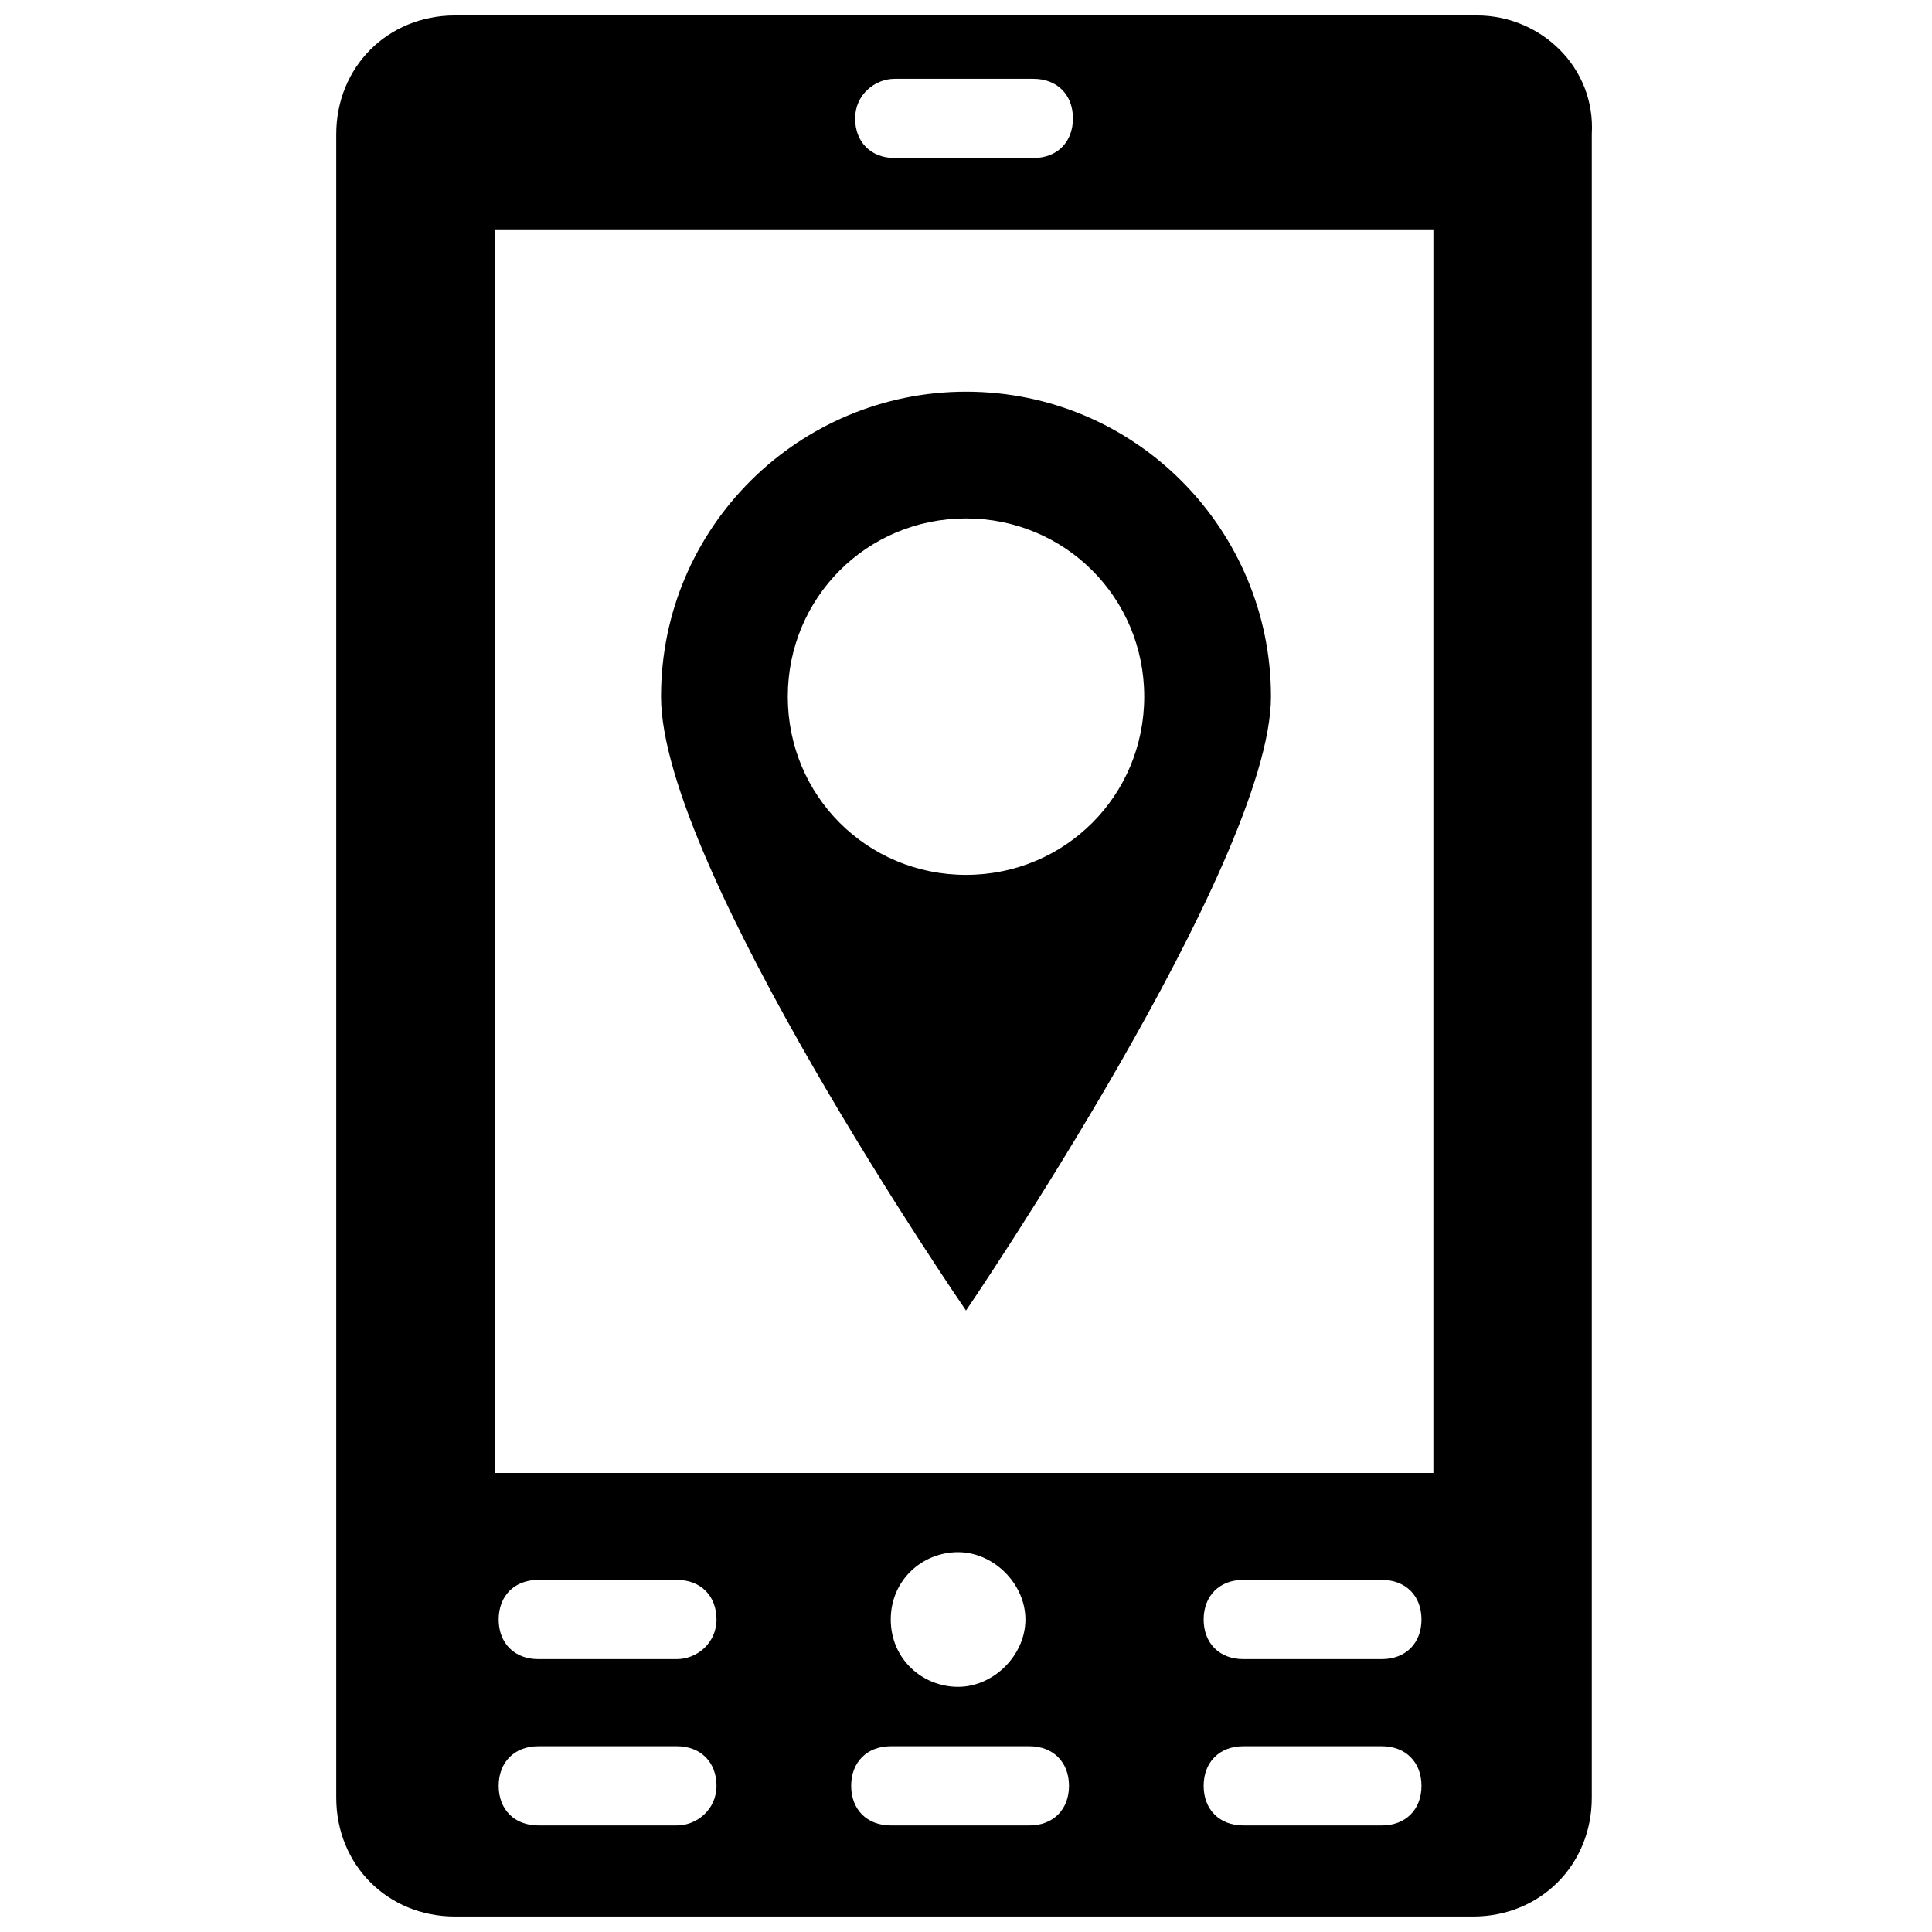
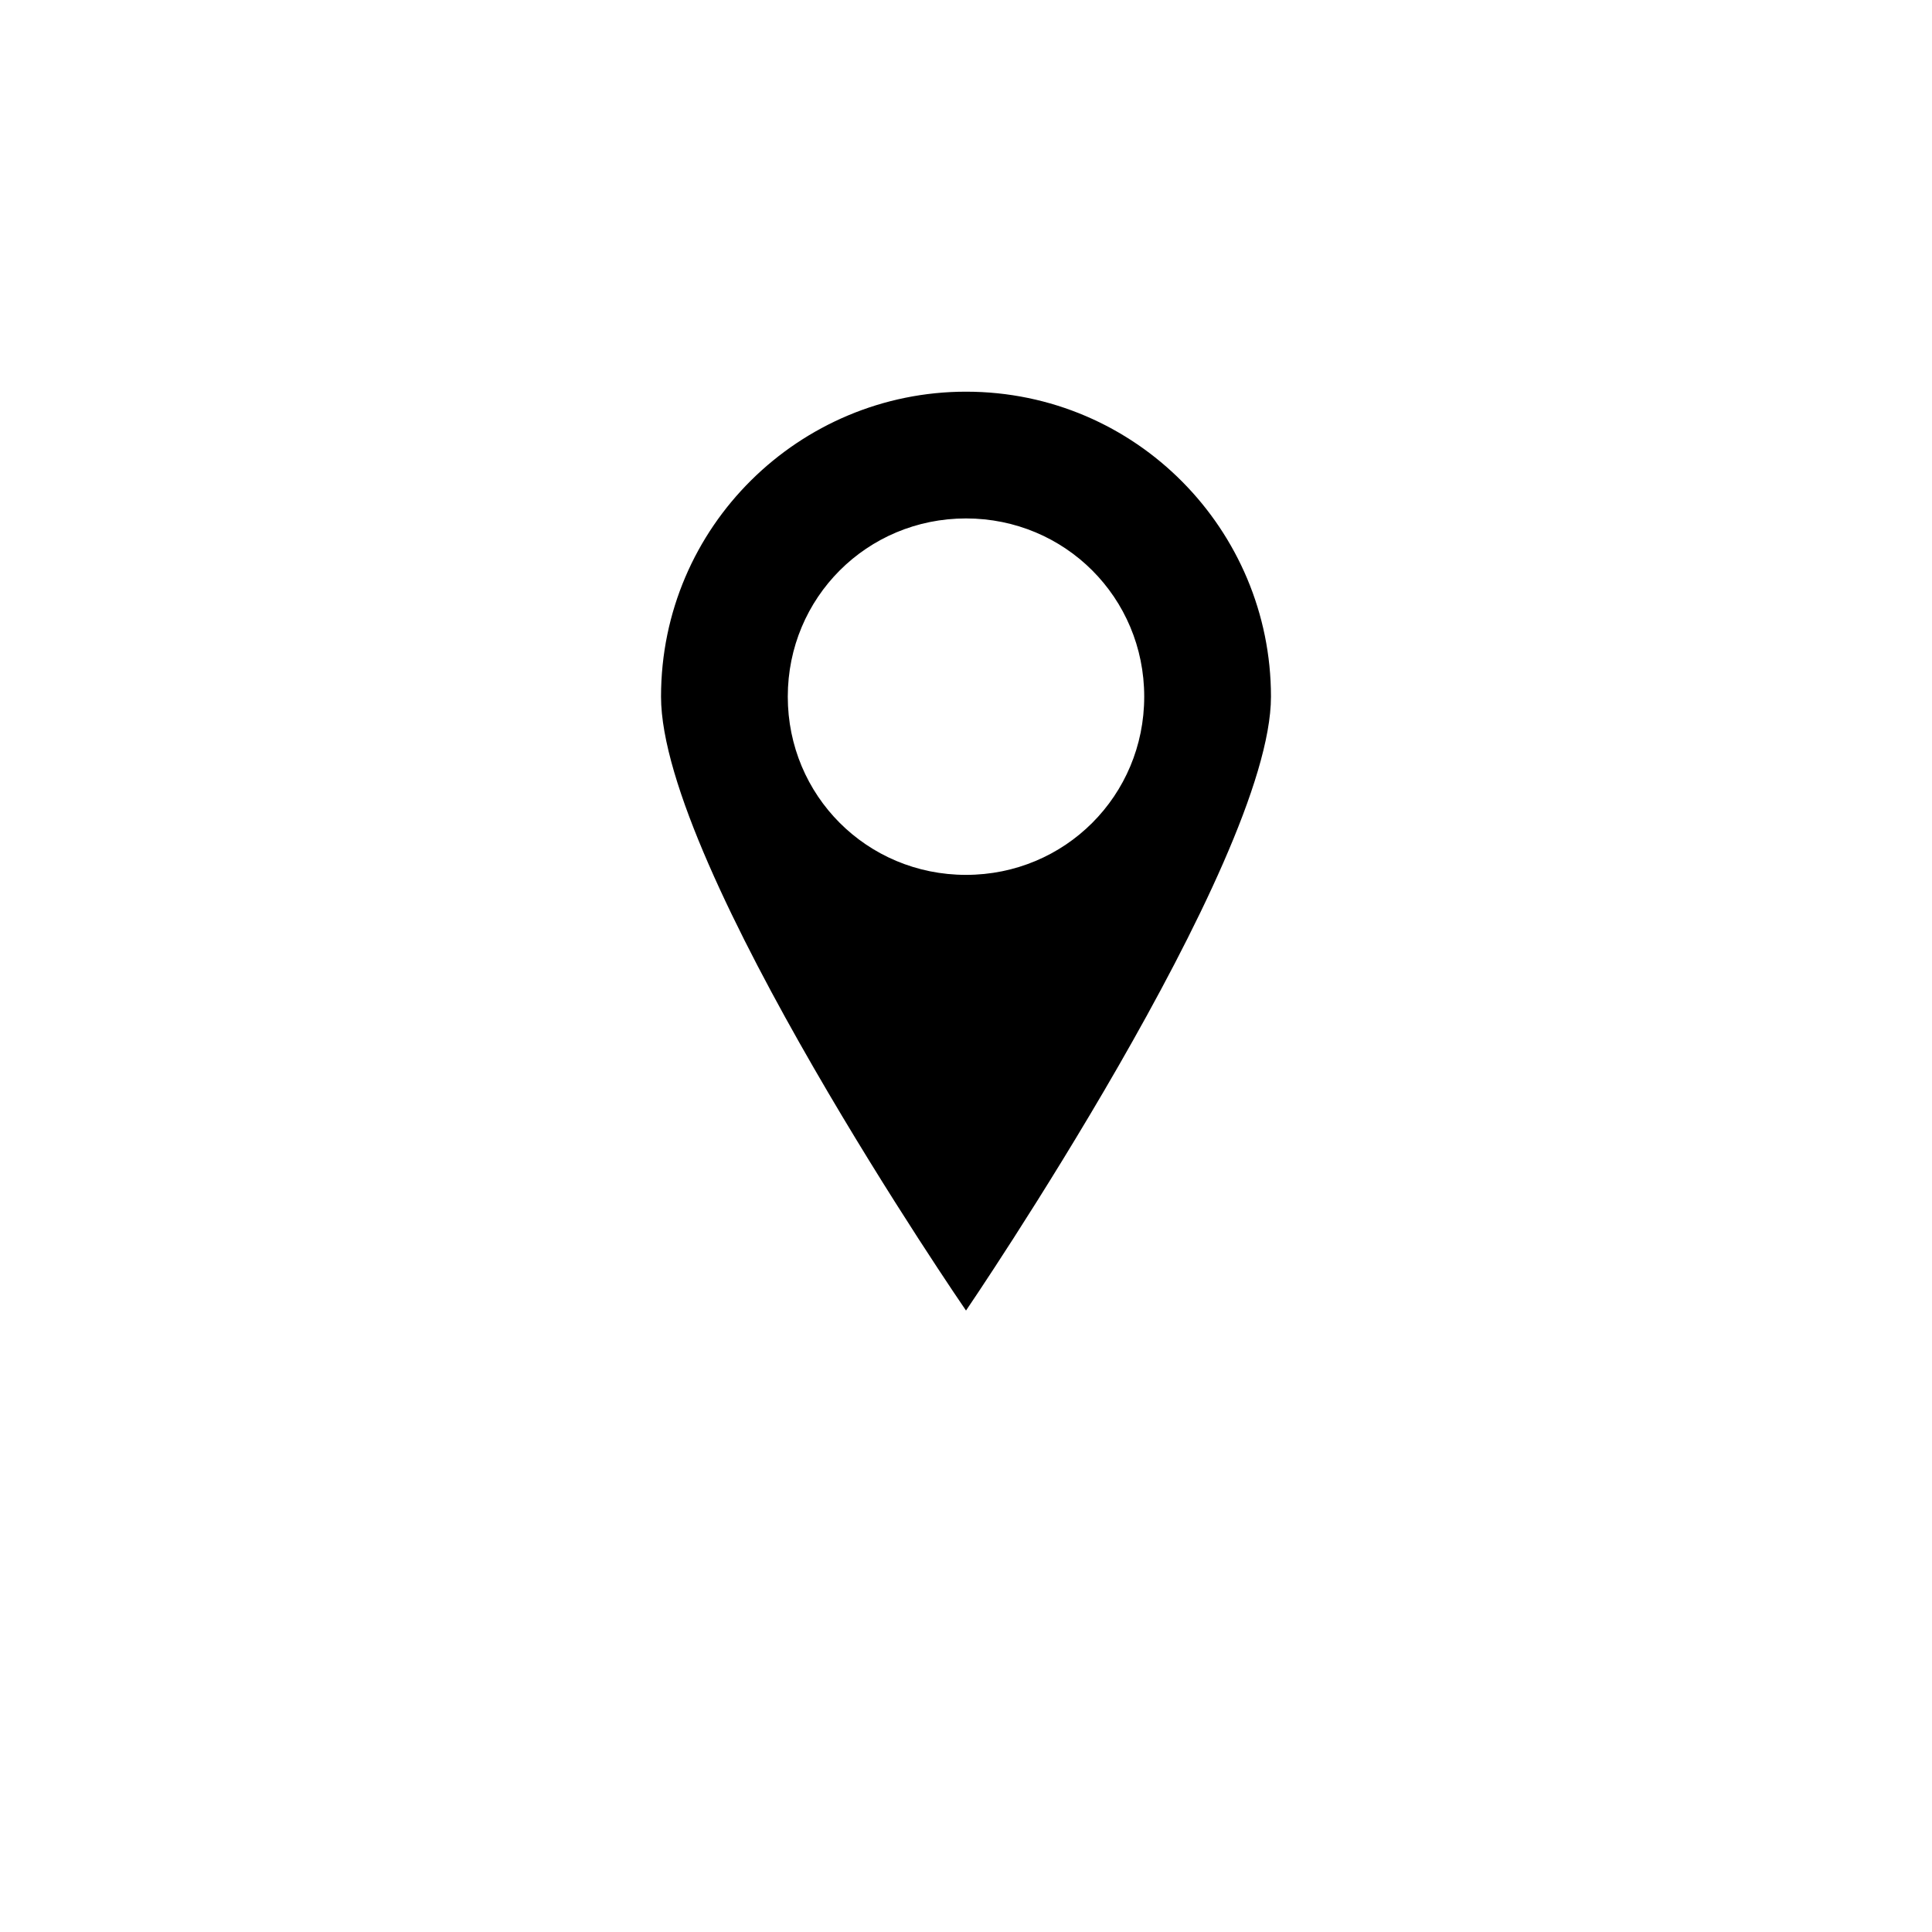
<svg xmlns="http://www.w3.org/2000/svg" width="800px" height="800px" version="1.1" viewBox="144 144 512 512">
  <defs>
    <clipPath id="a">
-       <path d="m233 148.09h333v503.81h-333z" />
-     </clipPath>
+       </clipPath>
  </defs>
  <g clip-path="url(#a)">
-     <path d="m535.4 148.09h-270.8c-17.844 0-31.488 13.645-31.488 31.488v440.83c0 17.844 13.645 31.488 31.488 31.488h269.75c17.844 0 31.488-13.645 31.488-31.488v-440.83c1.051-17.844-13.645-31.488-30.438-31.488zm-154.29 16.793h36.734c6.297 0 10.496 4.199 10.496 10.496 0 6.297-4.199 10.496-10.496 10.496h-36.734c-6.297 0-10.496-4.199-10.496-10.496 0-6.297 5.25-10.496 10.496-10.496zm-57.727 462.88h-36.734c-6.297 0-10.496-4.199-10.496-10.496s4.199-10.496 10.496-10.496h36.734c6.297 0 10.496 4.199 10.496 10.496s-5.25 10.496-10.496 10.496zm0-44.082h-36.734c-6.297 0-10.496-4.199-10.496-10.496s4.199-10.496 10.496-10.496h36.734c6.297 0 10.496 4.199 10.496 10.496s-5.25 10.496-10.496 10.496zm93.414 44.082h-36.734c-6.297 0-10.496-4.199-10.496-10.496s4.199-10.496 10.496-10.496h36.734c6.297 0 10.496 4.199 10.496 10.496s-4.199 10.496-10.496 10.496zm-36.738-54.578c0-10.496 8.398-17.844 17.844-17.844 9.445 0 17.844 8.398 17.844 17.844 0 9.445-8.398 17.844-17.844 17.844-9.445 0-17.844-7.348-17.844-17.844zm130.15 54.578h-36.734c-6.297 0-10.496-4.199-10.496-10.496s4.199-10.496 10.496-10.496h36.734c6.297 0 10.496 4.199 10.496 10.496s-4.199 10.496-10.496 10.496zm0-44.082h-36.734c-6.297 0-10.496-4.199-10.496-10.496s4.199-10.496 10.496-10.496h36.734c6.297 0 10.496 4.199 10.496 10.496s-4.199 10.496-10.496 10.496zm14.695-49.332h-249.8v-329.57h248.76l-0.004 329.57z" />
-   </g>
+     </g>
  <path d="m480.82 328.62c0-44.082-35.688-80.82-80.82-80.82-44.082 0-80.82 35.688-80.82 80.82 0.004 45.133 80.824 162.69 80.824 162.69s80.816-118.61 80.816-162.69zm-128.05 0c0-26.238 20.992-47.23 47.23-47.23 26.238 0 47.23 20.992 47.23 47.23s-20.992 47.23-47.23 47.23c-26.238 0.004-47.23-20.988-47.23-47.23z" />
</svg>